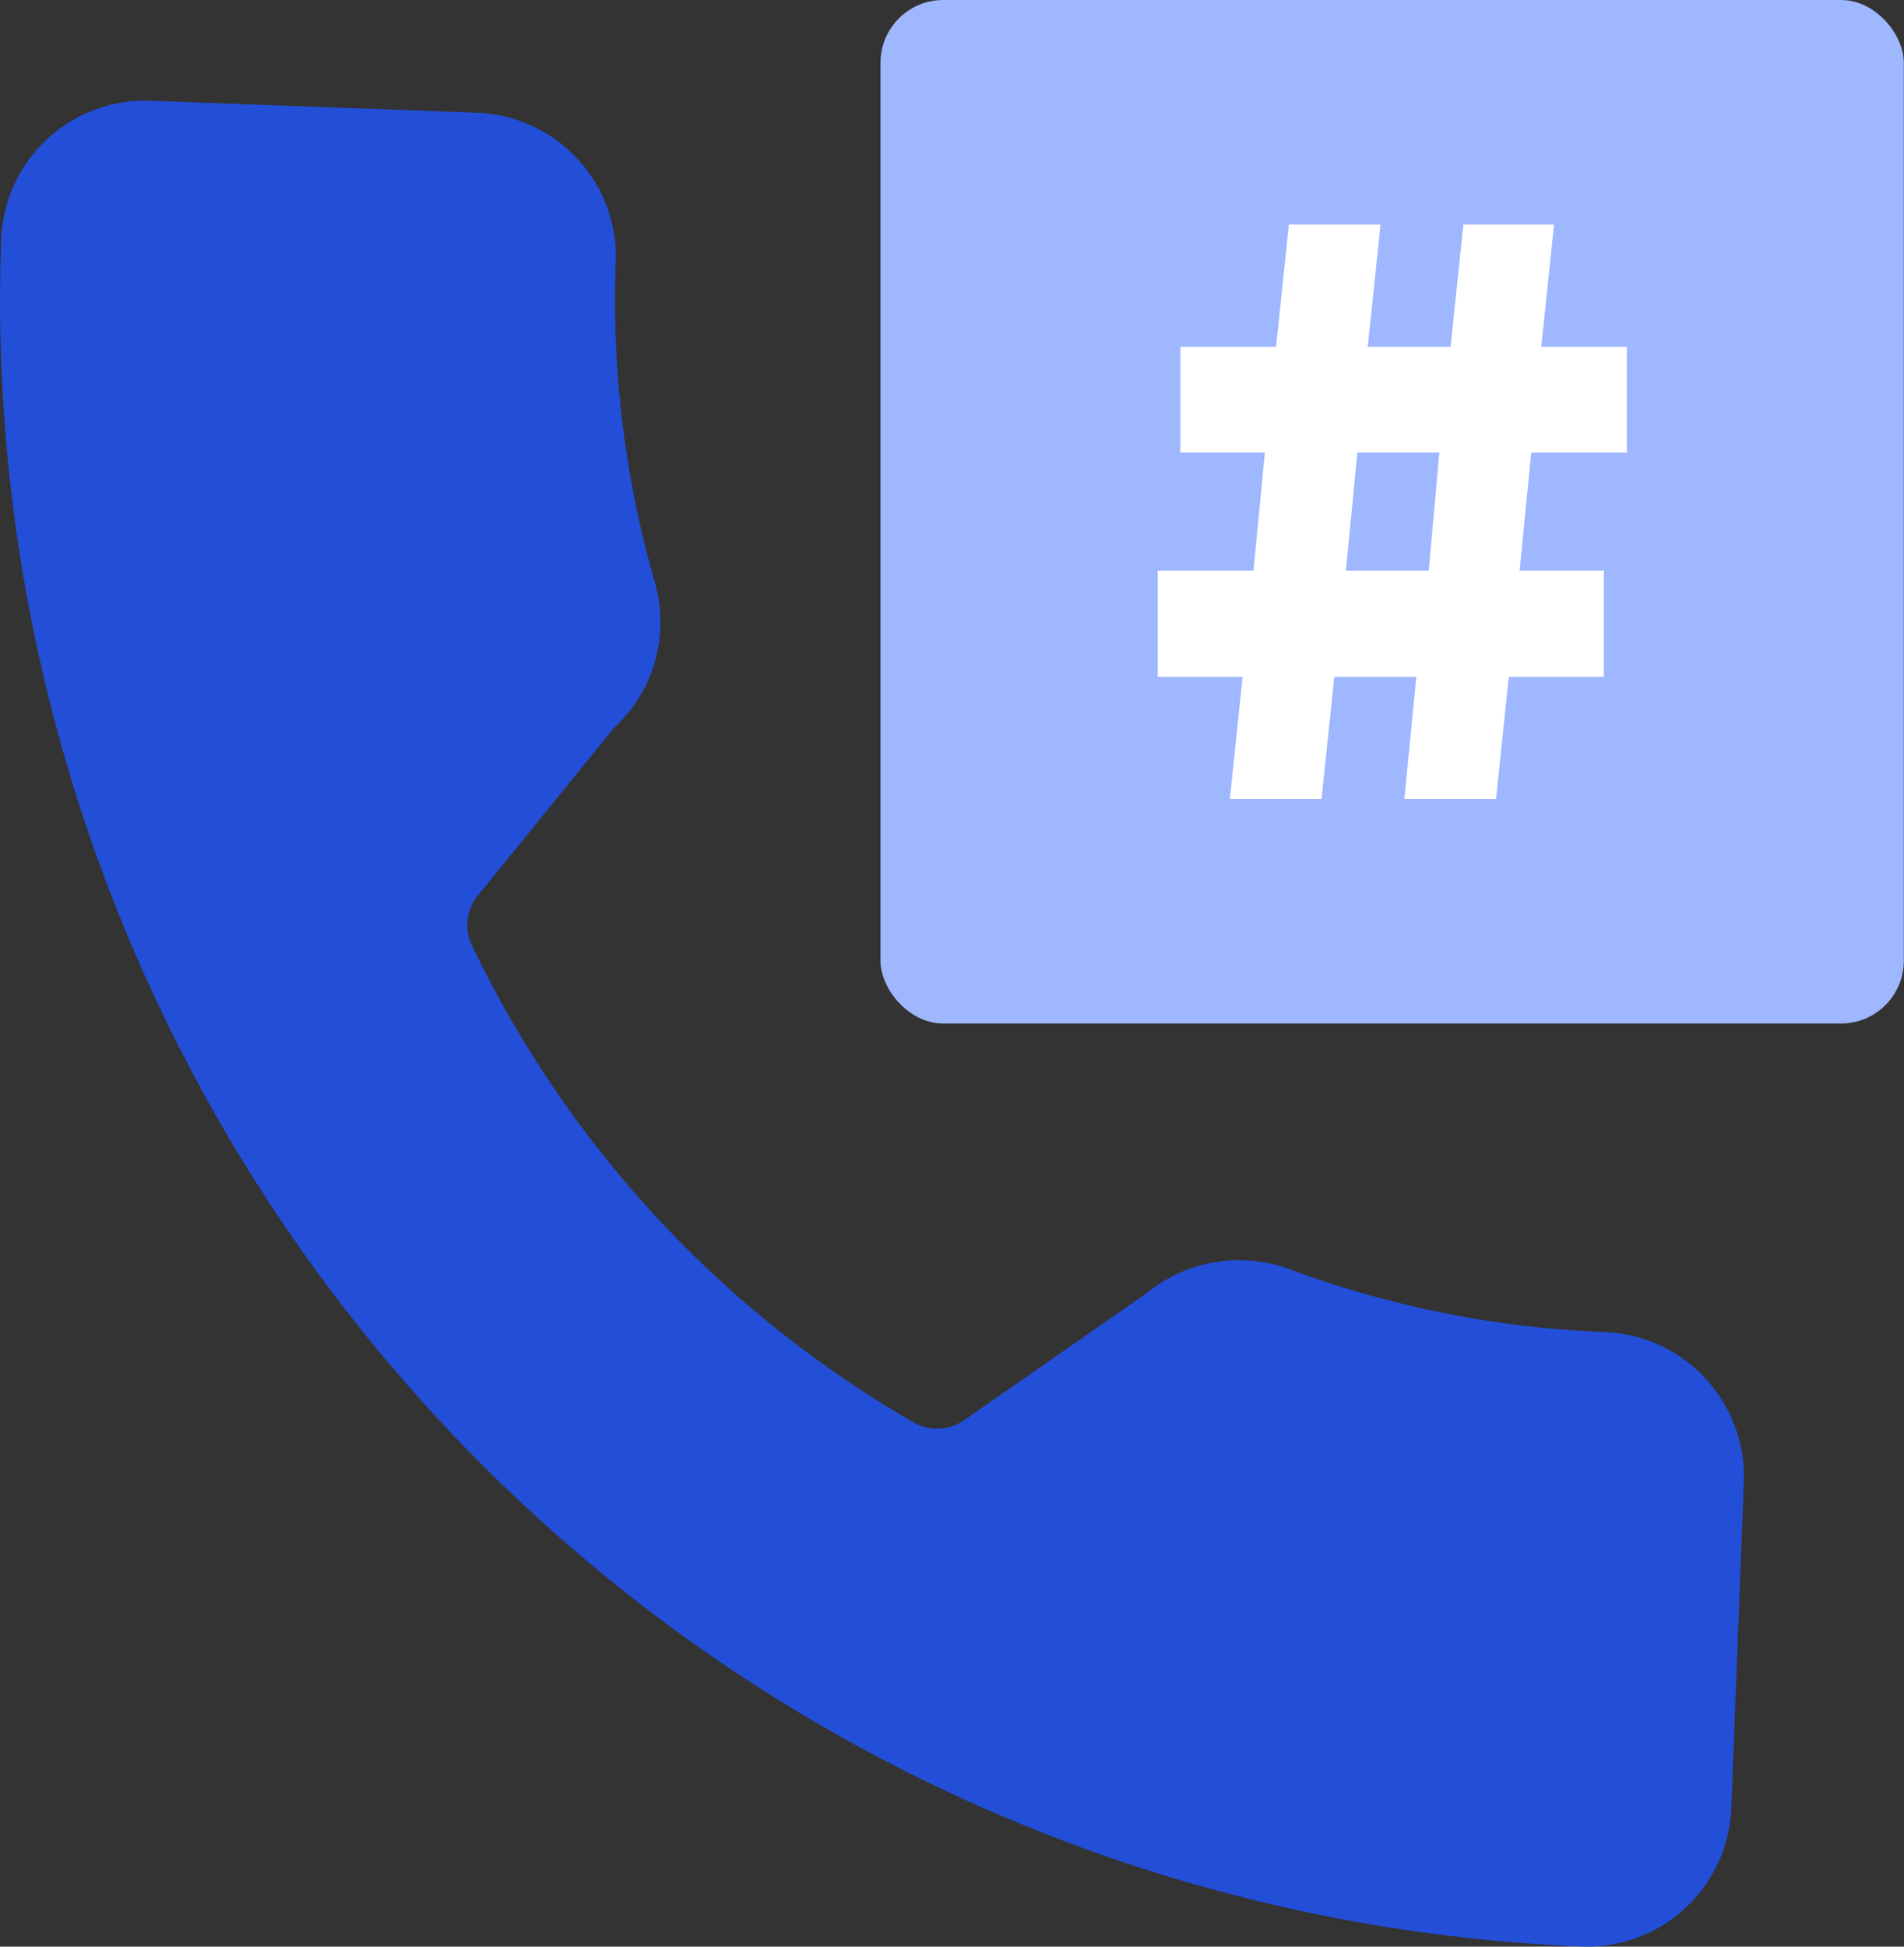
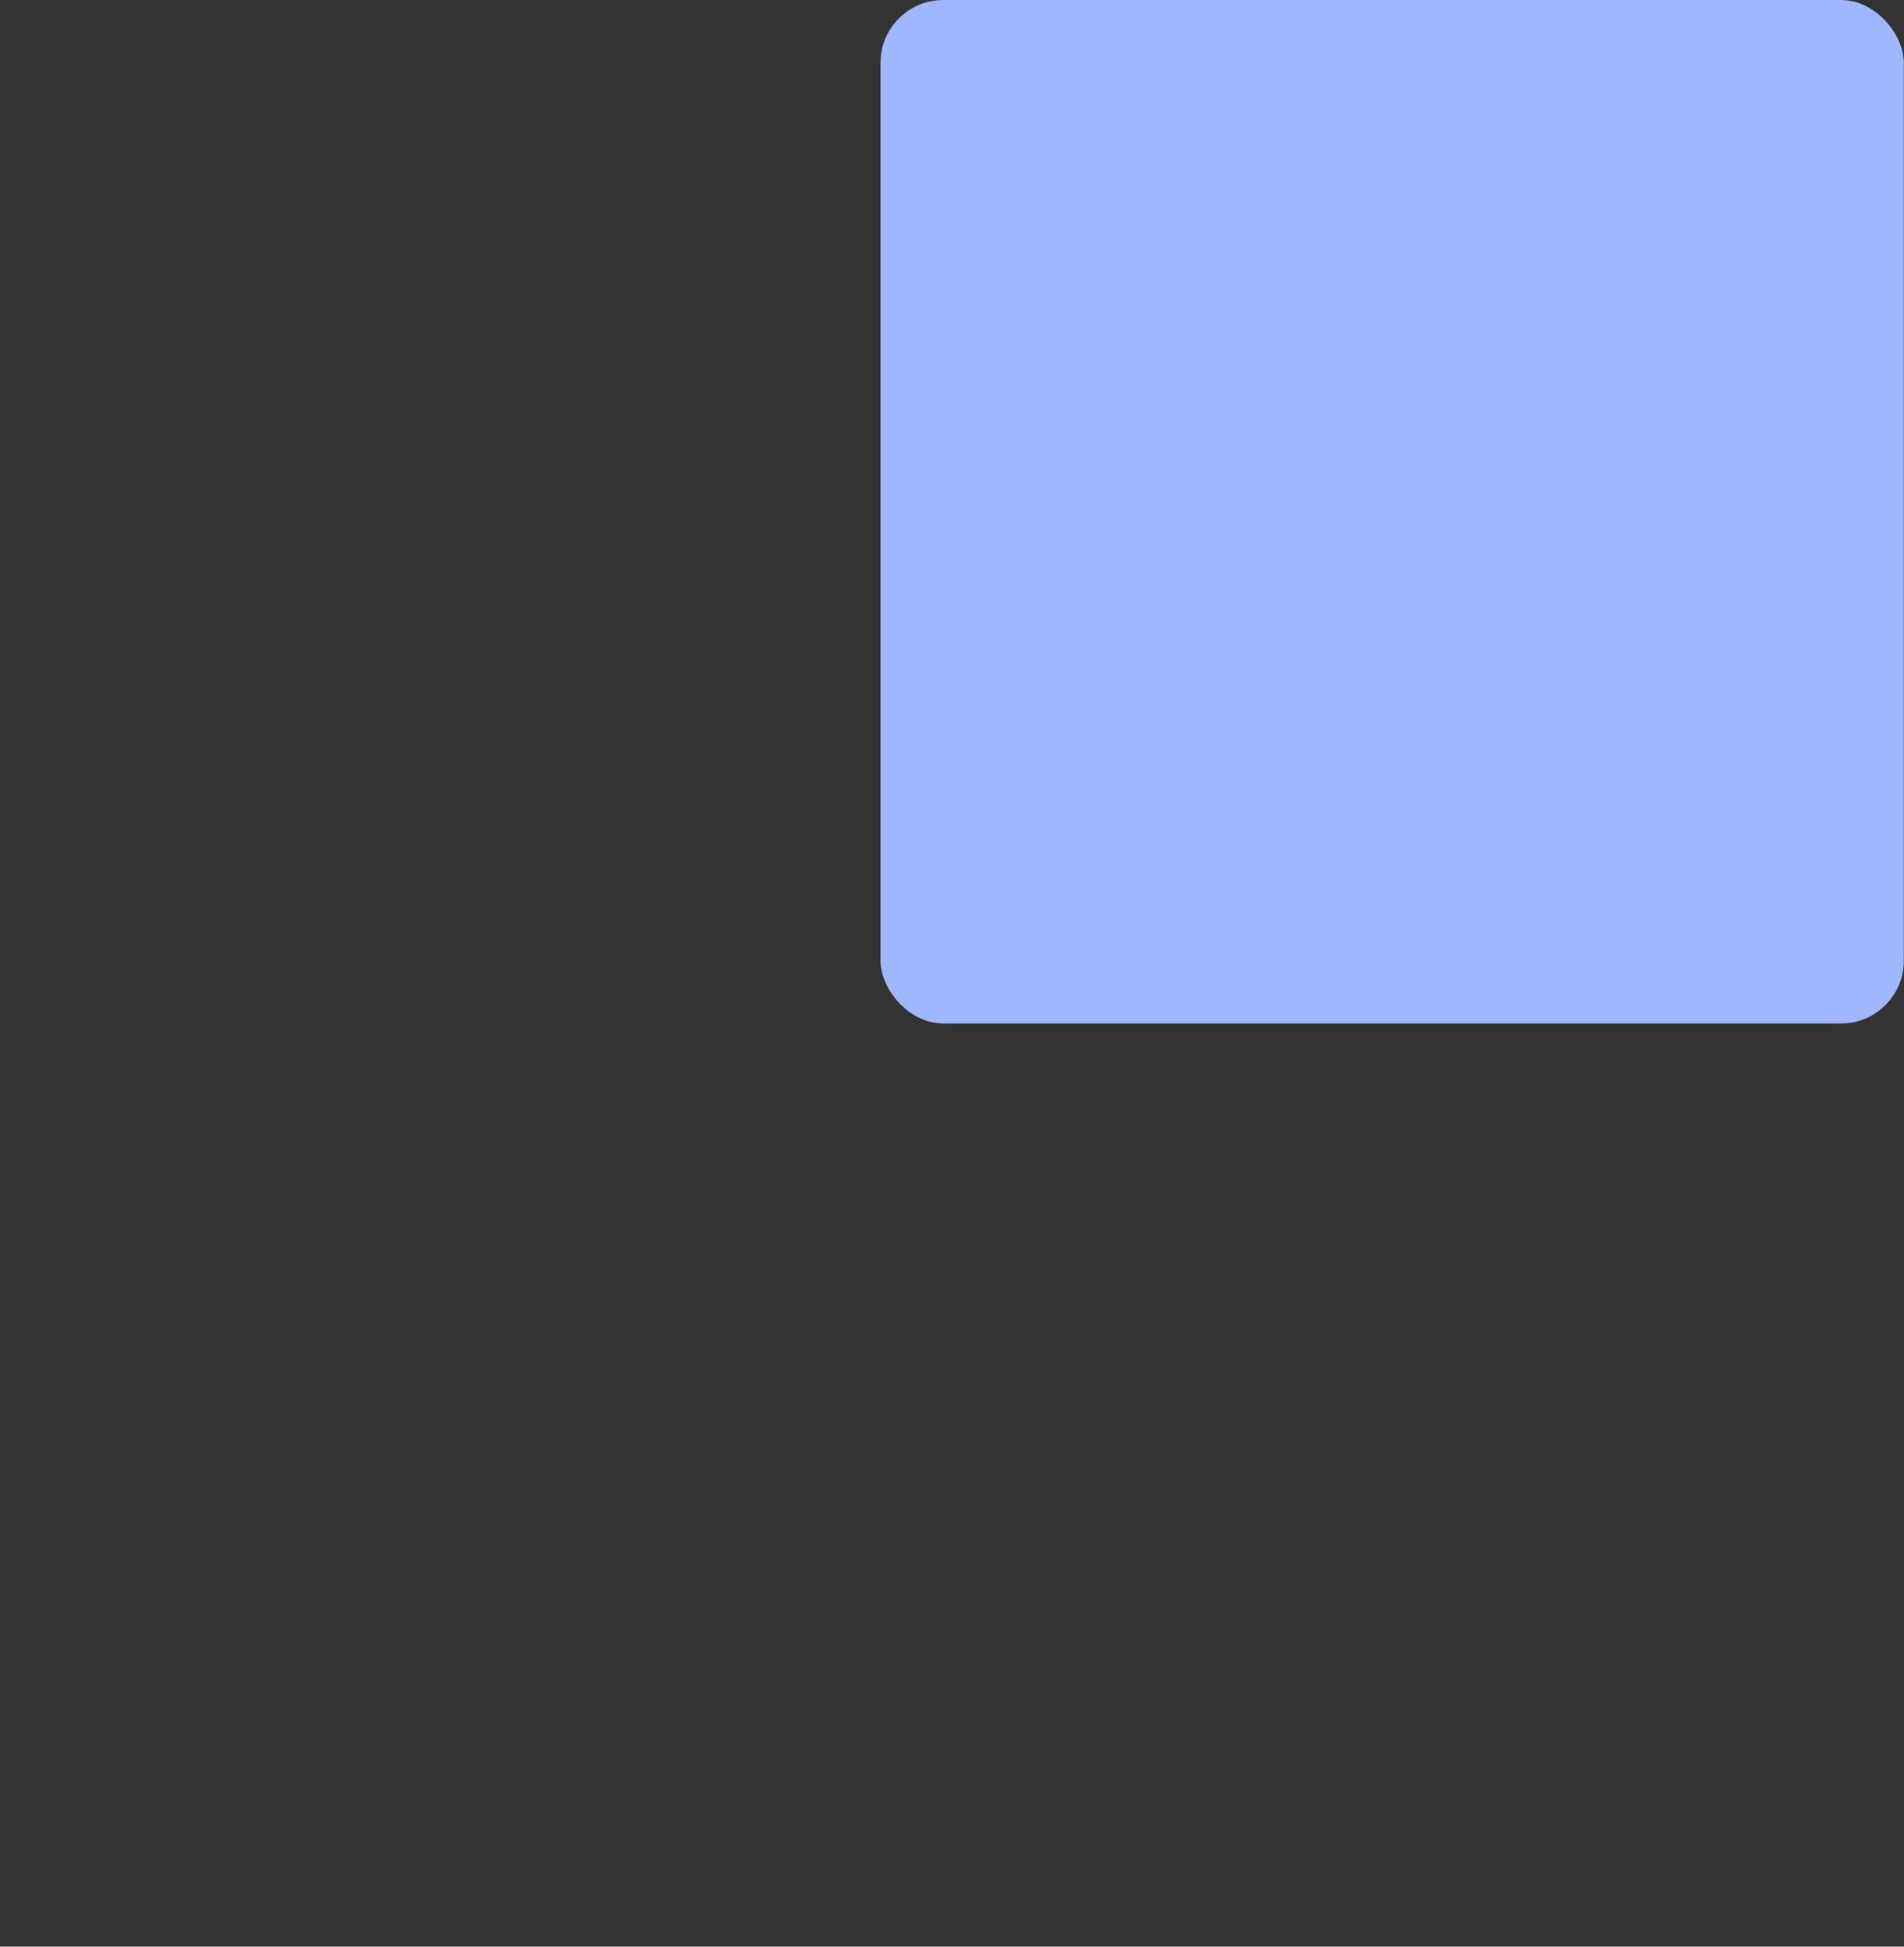
<svg xmlns="http://www.w3.org/2000/svg" viewBox="0 0 96.79 98.94">
  <rect x="0" y="0" width="96.79" height="98.94" fill="#333333" stroke="none" />
  <defs>
    <style>.cls-1{fill:#9fb7fe;}.cls-2{fill:#fff;}.cls-3{fill:#234ed8;}</style>
  </defs>
  <g id="Layer_2" data-name="Layer 2">
    <g id="Layer_1-2" data-name="Layer 1">
      <rect class="cls-1" x="44.76" width="52.02" height="52.02" rx="3.19" />
-       <path class="cls-2" d="M77.84,23l-.59,6h4.28V34.4H76.7l-.65,6.21H71.39L72,34.4H67.83l-.65,6.21H62.52l.65-6.21H58.85V29h4.87l.58-6H60V17.63h4.87l.65-6.22h4.66l-.65,6.22h4.21l.65-6.22H79l-.65,6.22H82.7V23Zm-4.67,0H69l-.58,6h4.21Z" />
-       <path class="cls-3" d="M81.54,67.7a51.52,51.52,0,0,1-16-3.2,7.43,7.43,0,0,0-7.27,1.24L49,72.19a2.39,2.39,0,0,1-2.58.09A55.78,55.78,0,0,1,24,48.07a2.37,2.37,0,0,1,.29-2.55L31.21,37a7.31,7.31,0,0,0,2.09-7.37,51.79,51.79,0,0,1-2-16.23,7.33,7.33,0,0,0-7-7.67L7.64,5.12A7.32,7.32,0,0,0,.06,12.18,83.74,83.74,0,0,0,80.38,98.93a7.33,7.33,0,0,0,7.63-7l.64-16.64A7.36,7.36,0,0,0,81.54,67.7Z" />
    </g>
  </g>
</svg>